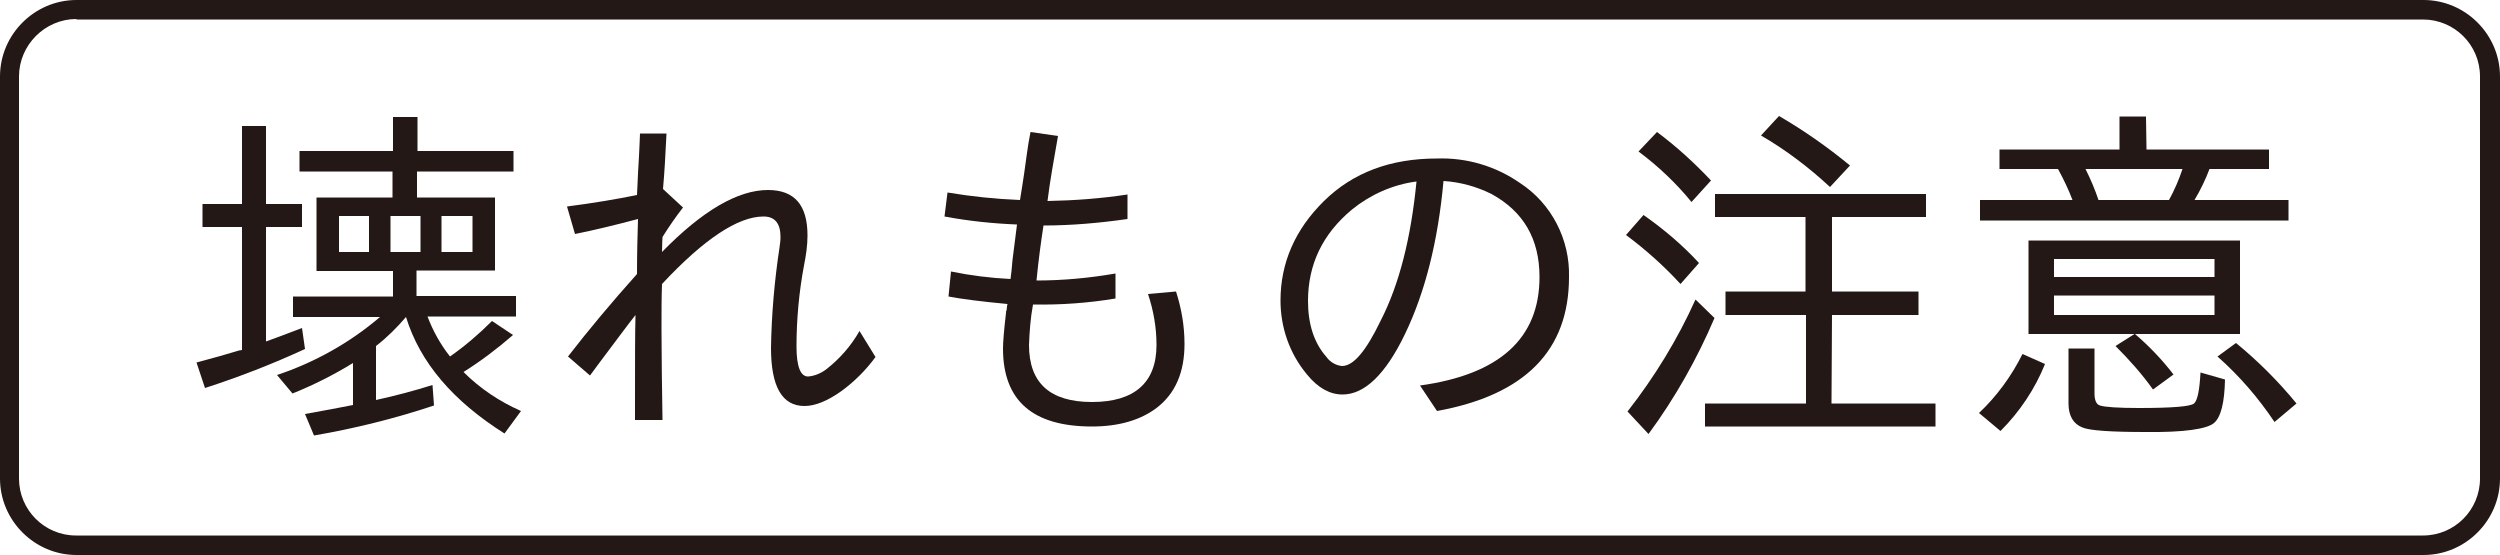
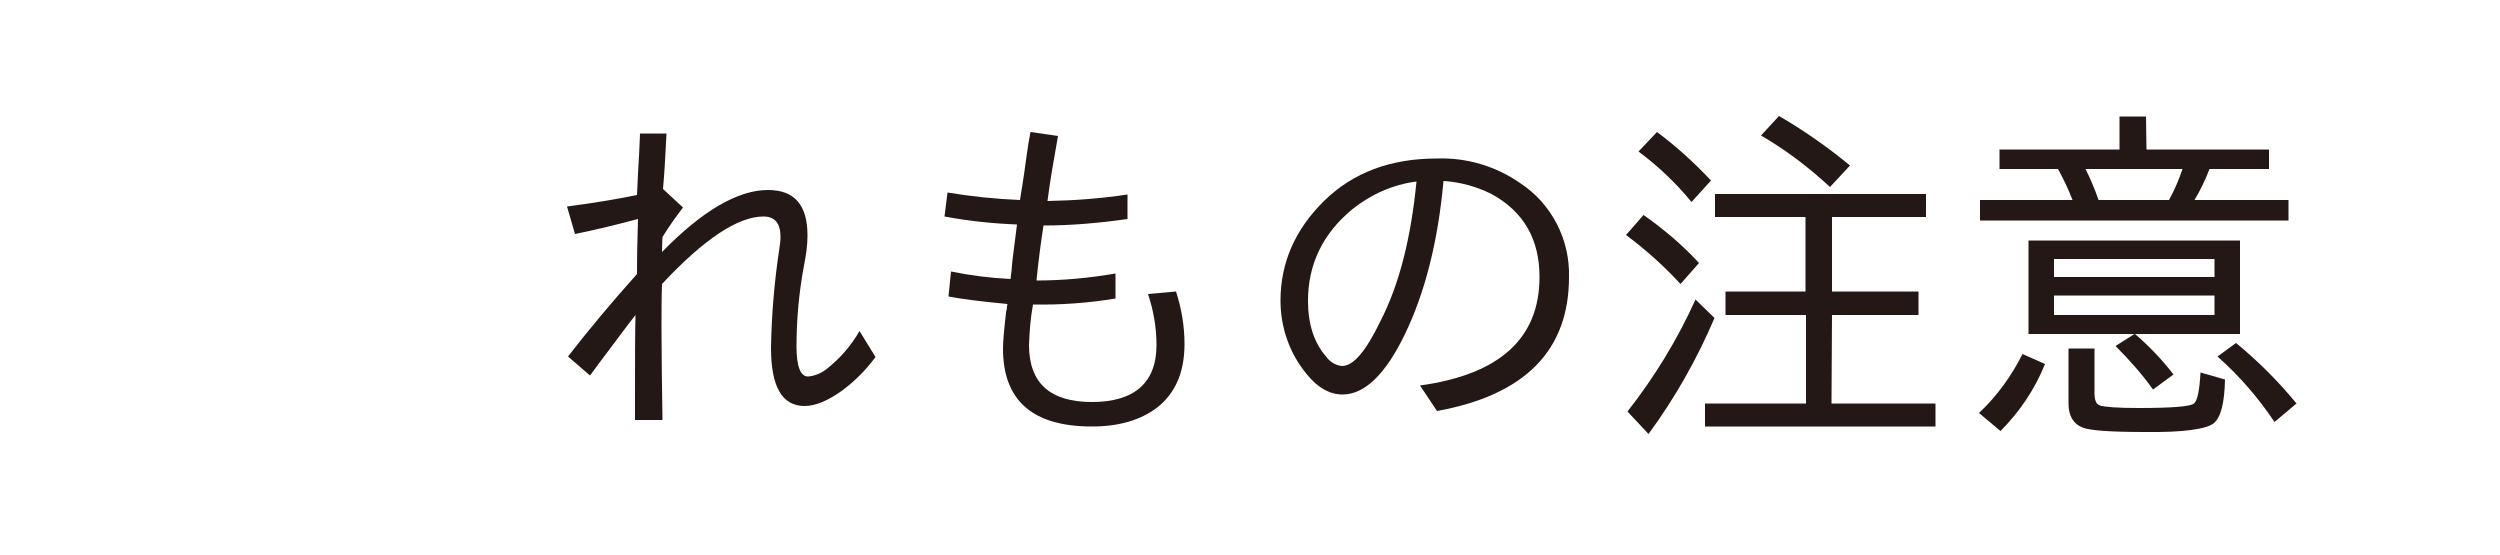
<svg xmlns="http://www.w3.org/2000/svg" id="_レイヤー_1" data-name="レイヤー_1" width="500" height="111" viewBox="0 0 500 111">
  <defs>
    <style>
      .cls-1 {
        fill: #231815;
      }
    </style>
  </defs>
-   <path class="cls-1" d="M48.4,40.8v-15.6h4.8v15.6h7.2v4.6h-7.2v22.9c2.2-.8,4.6-1.7,7.2-2.7l.6,4.2c-6.5,3-13.2,5.6-20,7.8l-1.7-5.1c3.4-.9,6.2-1.7,8.5-2.4l.6-.1v-24.6h-7.9v-4.6h7.9ZM85.5,63.3c1.1,2.9,2.6,5.6,4.5,8,3-2.1,5.8-4.5,8.4-7.1l4.2,2.8c-3.1,2.7-6.4,5.2-9.9,7.4,3.3,3.3,7.2,5.9,11.5,7.8l-3.3,4.5c-10.3-6.5-16.9-14.2-19.7-23.3-1.8,2.1-3.8,4.1-6,5.8v10.8c4.1-.9,7.8-1.9,11.3-3l.3,4.1c-7.8,2.6-15.9,4.6-24,6l-1.8-4.3c3.9-.7,7.1-1.3,9.6-1.8v-8.4c-3.9,2.4-7.9,4.4-12.1,6.1l-3.1-3.7c7.5-2.5,14.5-6.4,20.6-11.6h-17.4v-4.1h20v-5.1h-15.3v-14.7h15.2v-5.2h-18.6v-4.1h18.7v-6.8h4.9v6.8h19.2v4.1h-19.3v5.2h15.6v14.6h-15.7v5.1h19.9v4.1h-17.7ZM73.8,43.2h-6v7.2h6v-7.2ZM78.1,43.2v7.2h6v-7.2h-6ZM88.3,43.2v7.2h6.2v-7.2h-6.2Z" />
  <path class="cls-1" d="M113.4,41.3c5.4-.7,10.1-1.5,14-2.3l.1-2.1.1-2.2.2-3.5.1-2.1.1-2.4h5.3c-.2,4.1-.4,7.8-.7,11.1l4,3.7c-1.4,1.8-2.8,3.8-4.1,5.9,0,.4-.1,1.5-.1,3,8.1-8.3,15.2-12.4,21.2-12.4,5.3,0,7.9,3,7.9,9.1,0,2-.3,4-.7,6-1,5.3-1.5,10.8-1.5,16.2,0,4,.8,6,2.3,6,1.3-.1,2.5-.6,3.6-1.4,2.7-2.1,5-4.7,6.7-7.7l3.2,5.2c-1.9,2.6-4.2,4.9-6.8,6.8-2.8,2-5.3,3-7.4,3-4.5,0-6.7-3.9-6.7-11.6.1-6.7.7-13.5,1.7-20.1.1-.7.2-1.4.2-2.1,0-2.7-1.1-4.1-3.4-4.1-5.1,0-11.9,4.5-20.3,13.5-.1,2.7-.1,5.7-.1,9,0,5.5.1,11.6.2,18.2h-5.5v-4.3c0-7.5,0-13.1.1-16.7-1.6,2-4,5.3-7.4,9.8l-1.7,2.3-4.4-3.8c4.1-5.3,8.7-10.8,13.8-16.5,0-4.1.1-7.8.2-11-4.9,1.3-9.1,2.3-12.6,3l-1.6-5.5Z" />
  <path class="cls-1" d="M189.5,38.5c4.8.8,9.6,1.3,14.5,1.5l.4-2.5.4-2.6.6-4.3.3-2,.4-2.2,5.5.8c-.8,4.6-1.6,8.9-2.1,13,5.4-.1,10.7-.5,16-1.3v4.9c-5.6.8-11.2,1.3-16.8,1.3-.5,3.2-1,6.9-1.4,11,5.3,0,10.6-.5,15.8-1.4v5c-5.4.9-10.9,1.3-16.5,1.2-.5,2.7-.7,5.4-.8,8.1,0,7.6,4.2,11.4,12.6,11.4s12.9-3.8,12.9-11.4c0-3.5-.6-6.9-1.7-10.2l5.6-.5c1.1,3.4,1.7,6.9,1.7,10.5,0,5.6-1.8,9.9-5.6,12.8-3.2,2.4-7.5,3.7-12.9,3.7-11.9,0-17.8-5.2-17.8-15.6,0-1.3.2-3.7.6-7.1,0-.2,0-.4.1-.5,0-.1.1-.4.1-.8,0-.2.1-.4.1-.5-5.3-.5-9.2-1-11.8-1.5l.5-5c3.9.8,7.9,1.3,11.9,1.5l.2-1.6.2-2.2c0-.1.3-2.5.9-7.1-4.9-.2-9.7-.7-14.5-1.6l.6-4.8Z" />
  <path class="cls-1" d="M284,77.1c15.9-2.2,23.9-9.4,23.9-21.7,0-7.6-3.2-13.1-9.6-16.6-3-1.5-6.3-2.4-9.6-2.6-1.1,12.1-3.7,22.3-7.7,30.6-3.9,8.1-8.1,12.1-12.5,12.1-2.5,0-4.9-1.3-7.1-4-3.5-4.2-5.3-9.4-5.3-14.8,0-7.5,2.9-14.2,8.7-19.9,5.8-5.7,13.3-8.5,22.6-8.5,5.9-.2,11.7,1.5,16.6,4.9,6.3,4.1,10,11.3,9.8,18.8,0,14.7-8.8,23.6-26.4,26.8l-3.4-5.1ZM283.3,36.3c-4.7.6-9.2,2.6-12.9,5.6-5.9,4.9-8.8,11-8.8,18.3,0,4.6,1.2,8.4,3.7,11.2.7,1,1.9,1.7,3.1,1.8,2.3,0,4.8-3,7.7-9,3.8-7.4,6.1-16.7,7.2-27.9Z" />
  <path class="cls-1" d="M336.1,56.8c-3.3-3.6-7-6.9-10.9-9.8l3.5-4c4,2.8,7.8,6,11.1,9.6l-3.7,4.2ZM325.5,82.3c5.4-6.9,10-14.4,13.6-22.4l3.8,3.7c-3.5,8.2-7.9,16-13.2,23.2l-4.2-4.5ZM338.3,40.4c-3.1-3.8-6.7-7.2-10.6-10.1l3.7-3.9c3.9,2.9,7.5,6.2,10.8,9.7l-3.9,4.3ZM366.3,80.7h20.8v4.6h-46.1v-4.6h20.2v-17.7h-16.1v-4.7h16v-14.9h-18.1v-4.6h42.2v4.6h-18.8v14.9h17.3v4.7h-17.3l-.1,17.7ZM366,37.4c-4.2-3.9-8.8-7.4-13.8-10.3l3.6-3.9c5,2.9,9.7,6.2,14.2,9.9l-4,4.3Z" />
  <path class="cls-1" d="M395.8,82.6c3.6-3.4,6.5-7.4,8.7-11.8l4.5,2c-2,5-5.1,9.6-8.9,13.4l-4.3-3.6ZM429.3,29.9h24.5v3.9h-11.9c-.8,2.1-1.8,4.2-3,6.2h18.8v4.1h-61.7v-4.1h18.5c-.8-2.1-1.8-4.2-2.9-6.2h-11.7v-3.9h24v-6.6h5.3l.1,6.6ZM427,66.8c2.8,2.4,5.4,5.1,7.7,8.1l-4.1,3c-2.2-3.1-4.8-6-7.5-8.7l3.8-2.4h-21.2v-18.7h42.3v18.7h-21ZM410.8,51.8v3.6h32.1v-3.6h-32.1ZM410.8,59.1v3.9h32.1v-3.9h-32.1ZM413.7,69.7h5.2v9c0,1.4.4,2.2,1.1,2.4.9.3,3.5.5,7.8.5,6.6,0,10.3-.3,11-.9s1.1-2.6,1.3-6.2l4.9,1.4c-.1,4.6-.8,7.5-2.2,8.7s-6,1.9-13.7,1.8c-7,0-11.2-.3-12.6-.9-1.8-.7-2.8-2.3-2.8-4.8v-11ZM417.1,33.8c1,2,1.9,4.1,2.6,6.2h14.1c1.1-2,2-4.1,2.7-6.2h-19.4ZM454.9,84.4c-3.2-4.8-7-9.2-11.4-13.1l3.7-2.7c4.4,3.6,8.5,7.7,12.1,12.1l-4.4,3.7Z" />
-   <path class="cls-1" d="M484.7,111H15.3c-8.4,0-15.3-6.9-15.3-15.3V15.3C0,6.9,6.9,0,15.3,0h469.4c8.4,0,15.3,6.9,15.3,15.3v80.4c0,8.4-6.9,15.3-15.3,15.3ZM15.3,3.8c-6.3,0-11.5,5.2-11.5,11.5v80.4c0,6.3,5.1,11.4,11.4,11.4h469.4c6.3,0,11.4-5.1,11.4-11.4V15.3c0-6.3-5.1-11.4-11.4-11.4H15.3v-.1Z" />
</svg>